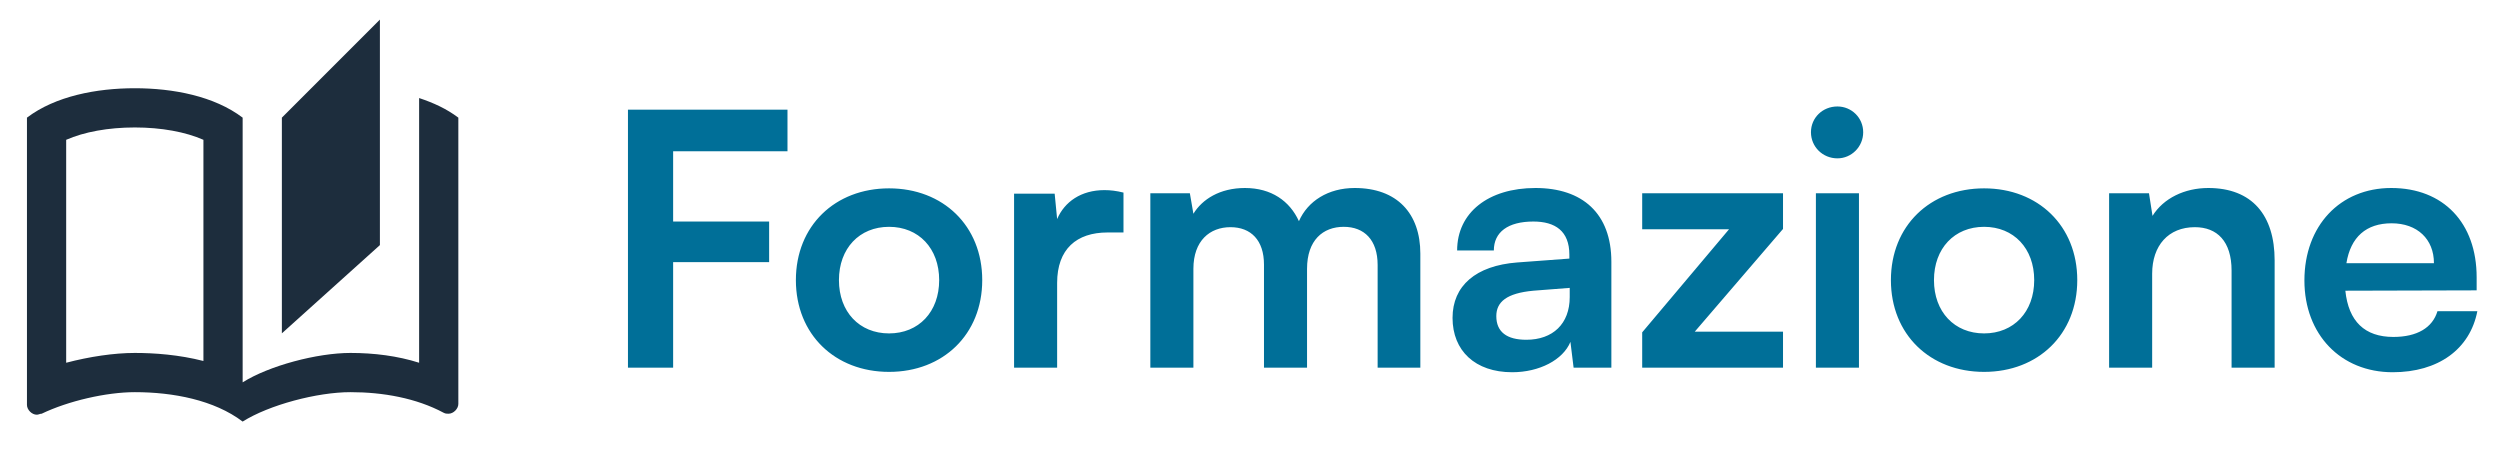
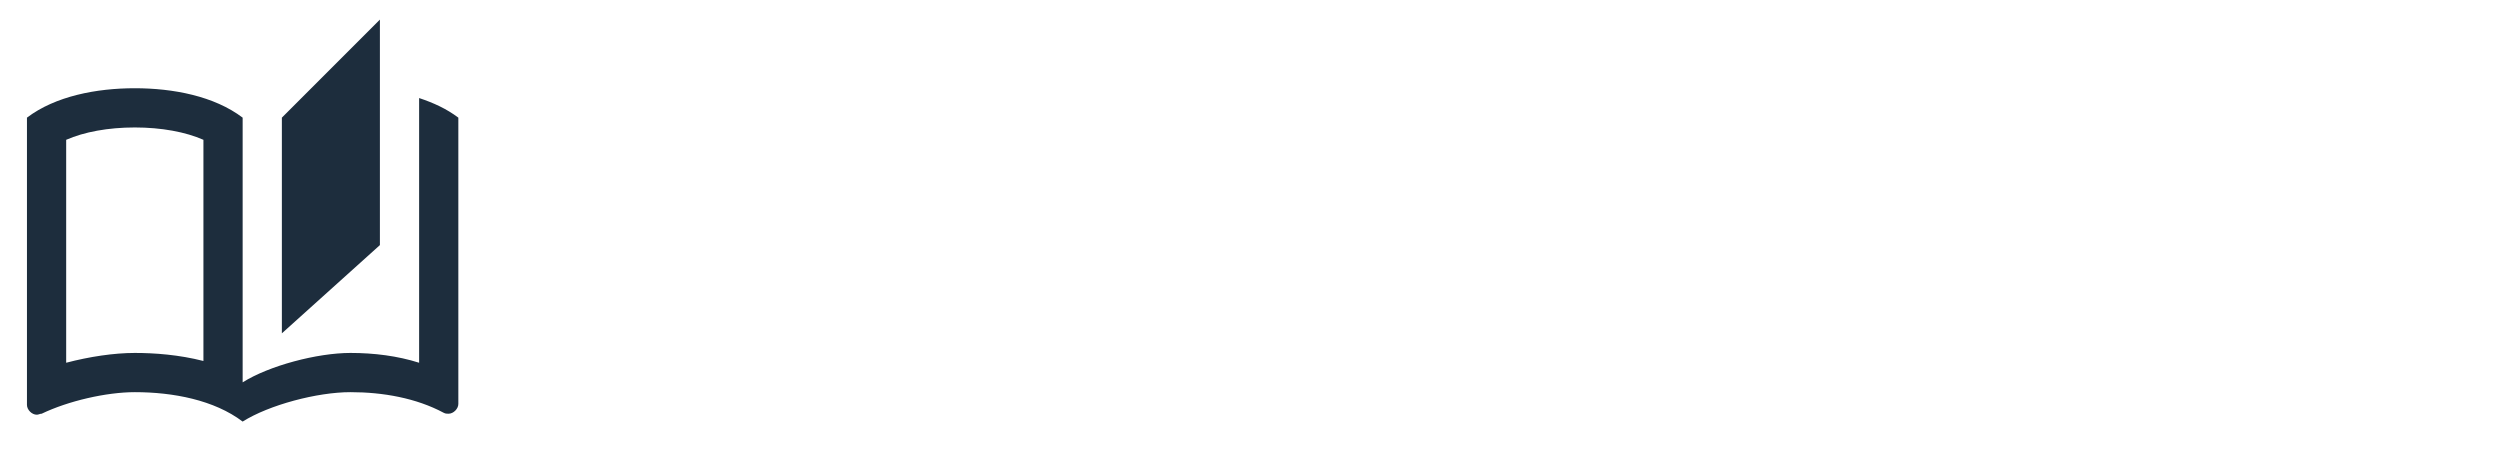
<svg xmlns="http://www.w3.org/2000/svg" width="170" height="32" viewBox="0 0 170 32" fill="none">
  <path d="M25.833 1.333L19.167 8V22.667L25.833 16.667V1.333ZM28.5 6.667V24.667C27.033 24.2 25.433 24 23.833 24C21.567 24 18.3 24.867 16.5 26V8C14.567 6.533 11.767 6 9.167 6C6.567 6 3.767 6.533 1.833 8V27.533C1.833 27.867 2.167 28.2 2.5 28.2C2.633 28.2 2.7 28.133 2.833 28.133C4.633 27.267 7.233 26.667 9.167 26.667C11.767 26.667 14.567 27.2 16.5 28.667C18.3 27.533 21.567 26.667 23.833 26.667C26.033 26.667 28.3 27.067 30.167 28.067C30.3 28.133 30.367 28.133 30.5 28.133C30.833 28.133 31.167 27.8 31.167 27.467V8C30.367 7.4 29.5 7 28.5 6.667ZM13.833 24.547C12.167 24.12 10.5 24 9.167 24C7.753 24 6.073 24.253 4.5 24.667V9.507C5.713 8.973 7.353 8.667 9.167 8.667C10.98 8.667 12.62 8.973 13.833 9.507V24.547Z" fill="#1D2D3D" />
-   <path d="M52.301 17.824H45.773V25H42.701V7.456H53.549V10.288H45.773V15.064H52.301V17.824ZM54.12 19.048C54.12 15.352 56.784 12.808 60.456 12.808C64.128 12.808 66.792 15.352 66.792 19.048C66.792 22.744 64.128 25.288 60.456 25.288C56.784 25.288 54.12 22.744 54.12 19.048ZM57.048 19.048C57.048 21.208 58.44 22.672 60.456 22.672C62.472 22.672 63.864 21.208 63.864 19.048C63.864 16.888 62.472 15.424 60.456 15.424C58.44 15.424 57.048 16.888 57.048 19.048ZM76.397 13.096V15.808H75.317C73.205 15.808 71.885 16.936 71.885 19.24V25H68.957V13.168H71.717L71.885 14.896C72.389 13.72 73.517 12.928 75.101 12.928C75.509 12.928 75.917 12.976 76.397 13.096ZM81.151 25H78.223V13.144H80.911L81.151 14.536C81.751 13.552 82.951 12.784 84.655 12.784C86.455 12.784 87.703 13.672 88.327 15.04C88.927 13.672 90.319 12.784 92.119 12.784C94.999 12.784 96.583 14.512 96.583 17.248V25H93.679V18.016C93.679 16.312 92.767 15.424 91.375 15.424C89.959 15.424 88.879 16.336 88.879 18.28V25H85.951V17.992C85.951 16.336 85.063 15.448 83.671 15.448C82.279 15.448 81.151 16.36 81.151 18.28V25ZM102.829 25.312C100.309 25.312 98.773 23.848 98.773 21.616C98.773 19.432 100.357 18.064 103.165 17.848L106.717 17.584V17.32C106.717 15.712 105.757 15.064 104.269 15.064C102.541 15.064 101.581 15.784 101.581 17.032H99.085C99.085 14.464 101.197 12.784 104.413 12.784C107.605 12.784 109.573 14.512 109.573 17.8V25H107.005L106.789 23.248C106.285 24.472 104.677 25.312 102.829 25.312ZM103.789 23.104C105.589 23.104 106.741 22.024 106.741 20.2V19.576L104.269 19.768C102.445 19.936 101.749 20.536 101.749 21.496C101.749 22.576 102.469 23.104 103.789 23.104ZM121.245 25H111.669V22.6L117.573 15.592H111.669V13.144H121.245V15.568L115.245 22.552H121.245V25ZM124.945 10.768C123.937 10.768 123.145 9.976 123.145 8.992C123.145 8.008 123.937 7.24 124.945 7.24C125.905 7.24 126.697 8.008 126.697 8.992C126.697 9.976 125.905 10.768 124.945 10.768ZM123.481 25V13.144H126.409V25H123.481ZM128.582 19.048C128.582 15.352 131.246 12.808 134.918 12.808C138.59 12.808 141.254 15.352 141.254 19.048C141.254 22.744 138.59 25.288 134.918 25.288C131.246 25.288 128.582 22.744 128.582 19.048ZM131.51 19.048C131.51 21.208 132.902 22.672 134.918 22.672C136.934 22.672 138.326 21.208 138.326 19.048C138.326 16.888 136.934 15.424 134.918 15.424C132.902 15.424 131.51 16.888 131.51 19.048ZM146.347 25H143.419V13.144H146.131L146.371 14.68C147.115 13.48 148.555 12.784 150.163 12.784C153.139 12.784 154.675 14.632 154.675 17.704V25H151.747V18.4C151.747 16.408 150.763 15.448 149.251 15.448C147.451 15.448 146.347 16.696 146.347 18.616V25ZM162.7 25.312C159.172 25.312 156.7 22.744 156.7 19.072C156.7 15.352 159.124 12.784 162.604 12.784C166.156 12.784 168.412 15.16 168.412 18.856V19.744L159.484 19.768C159.7 21.856 160.804 22.912 162.748 22.912C164.356 22.912 165.412 22.288 165.748 21.16H168.46C167.956 23.752 165.796 25.312 162.7 25.312ZM162.628 15.184C160.9 15.184 159.844 16.12 159.556 17.896H165.508C165.508 16.264 164.38 15.184 162.628 15.184Z" fill="#006F98" />
</svg>